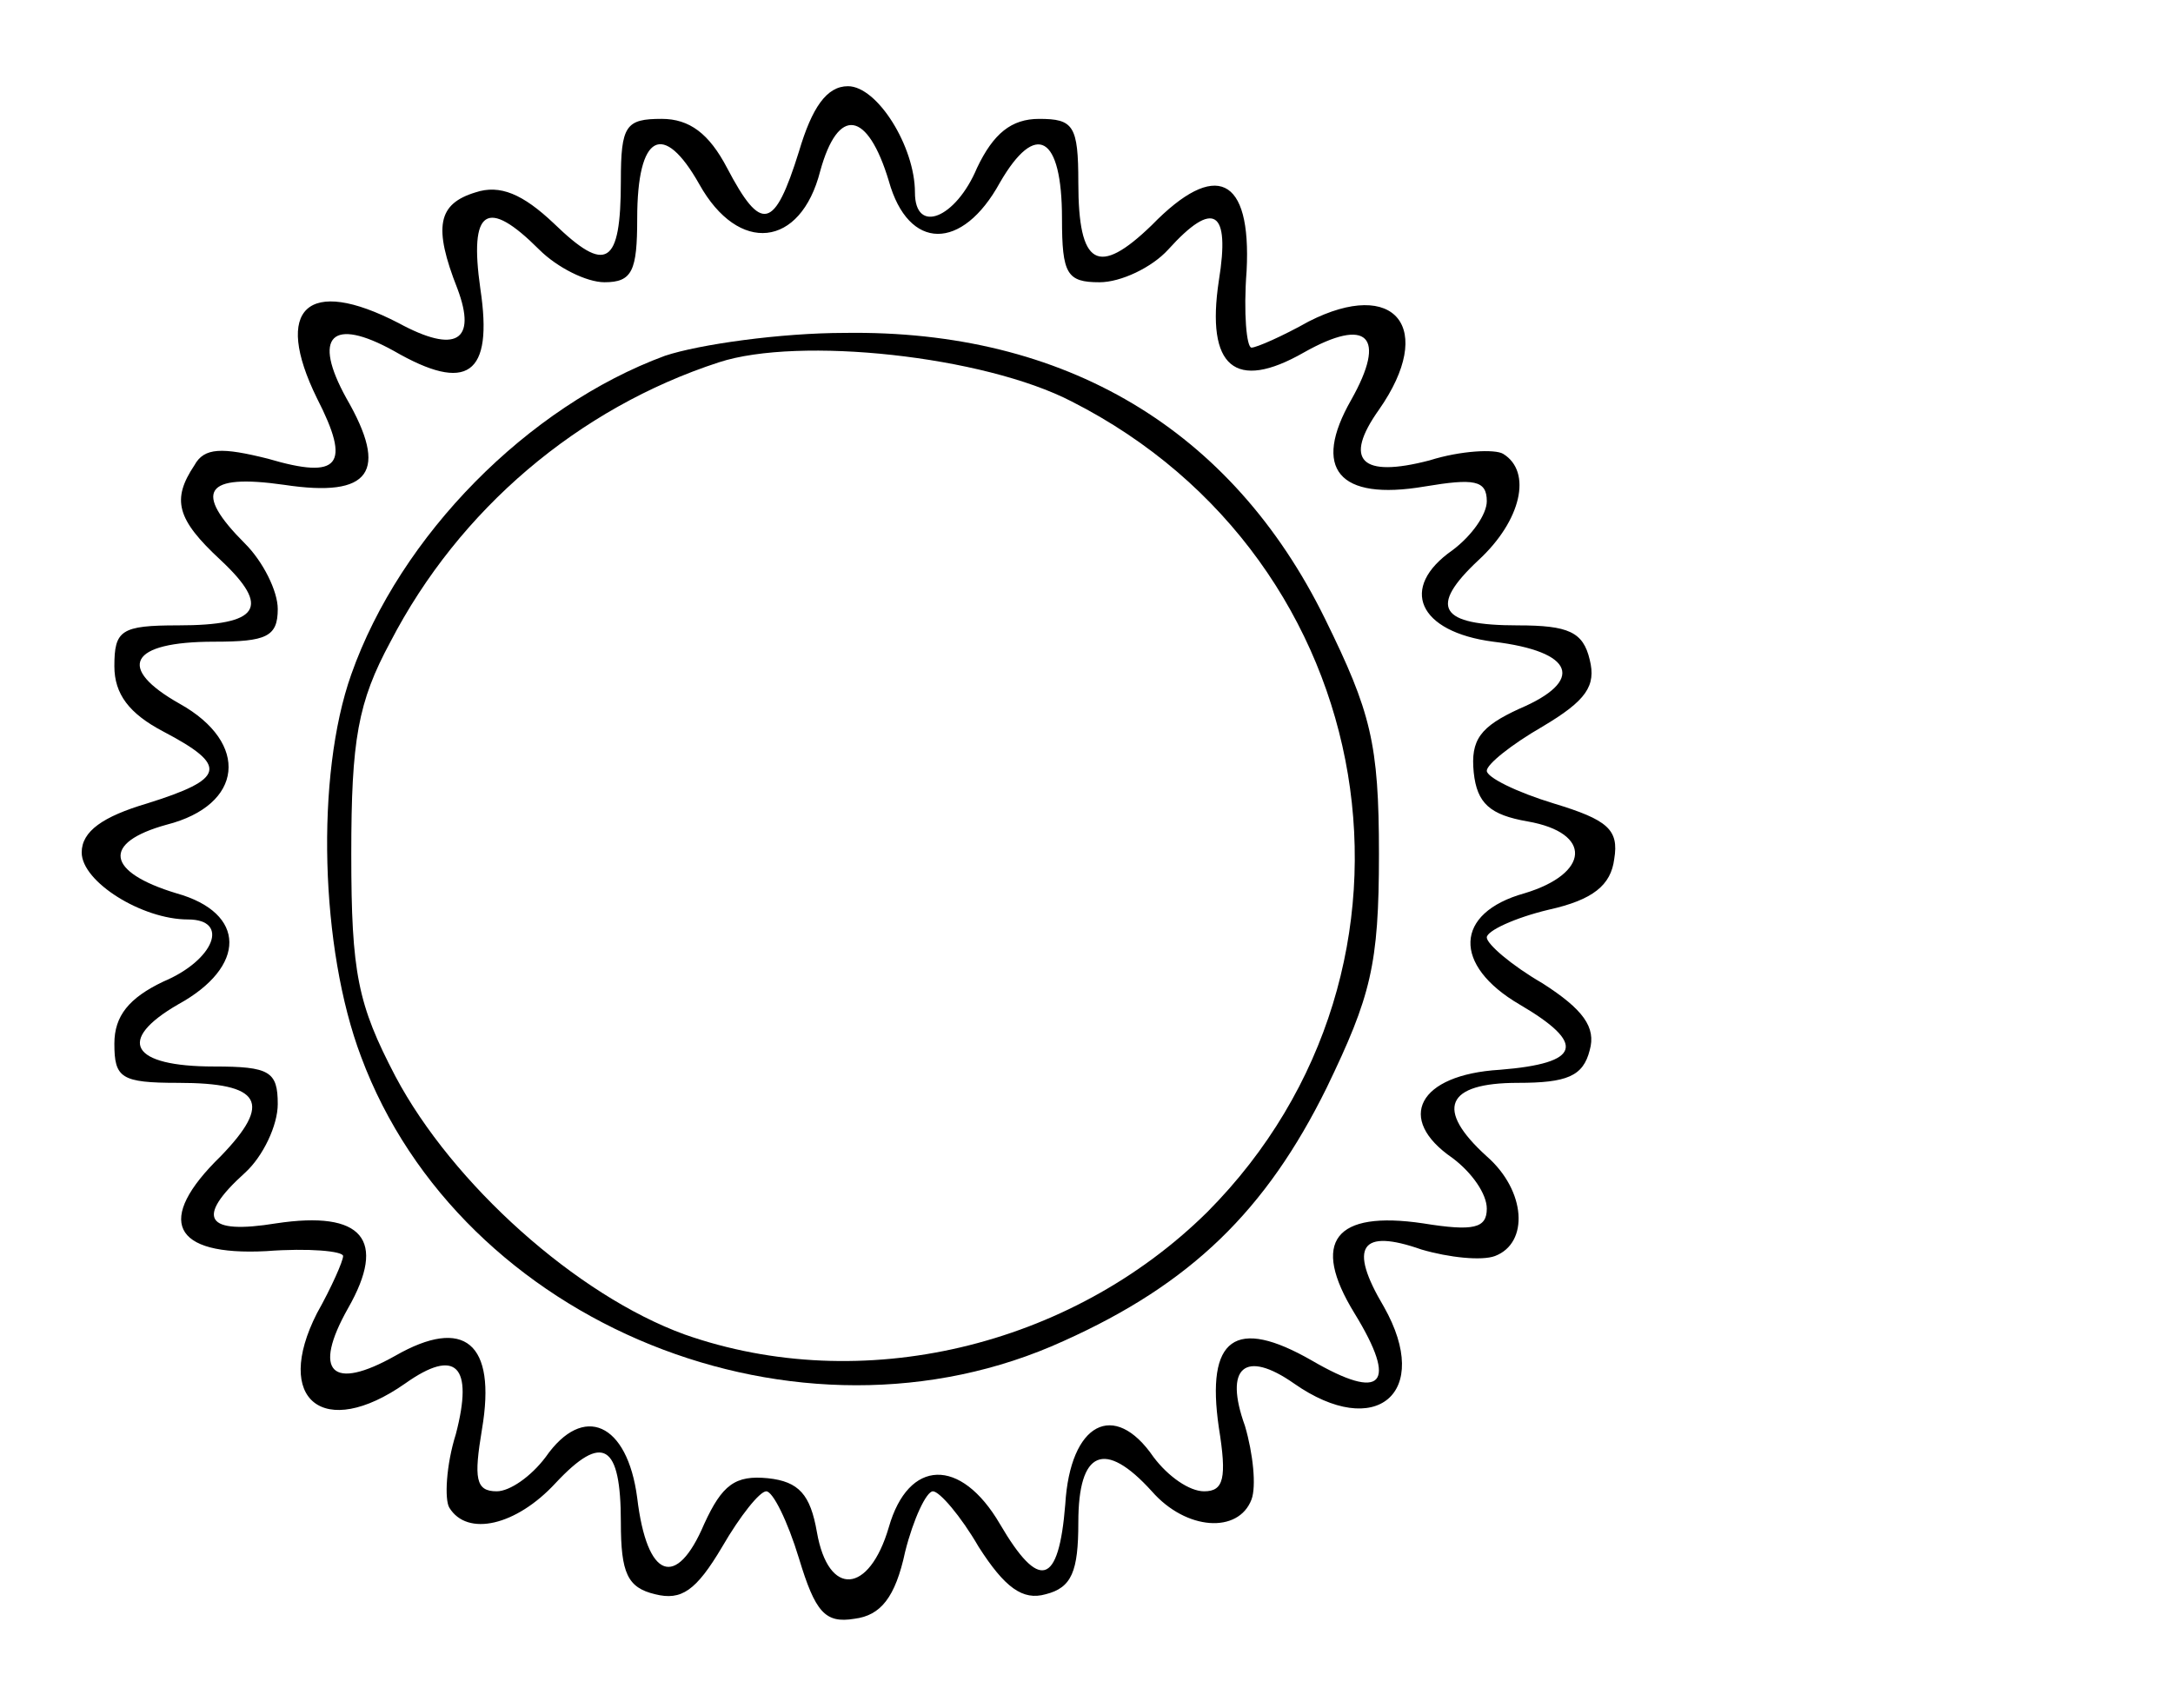
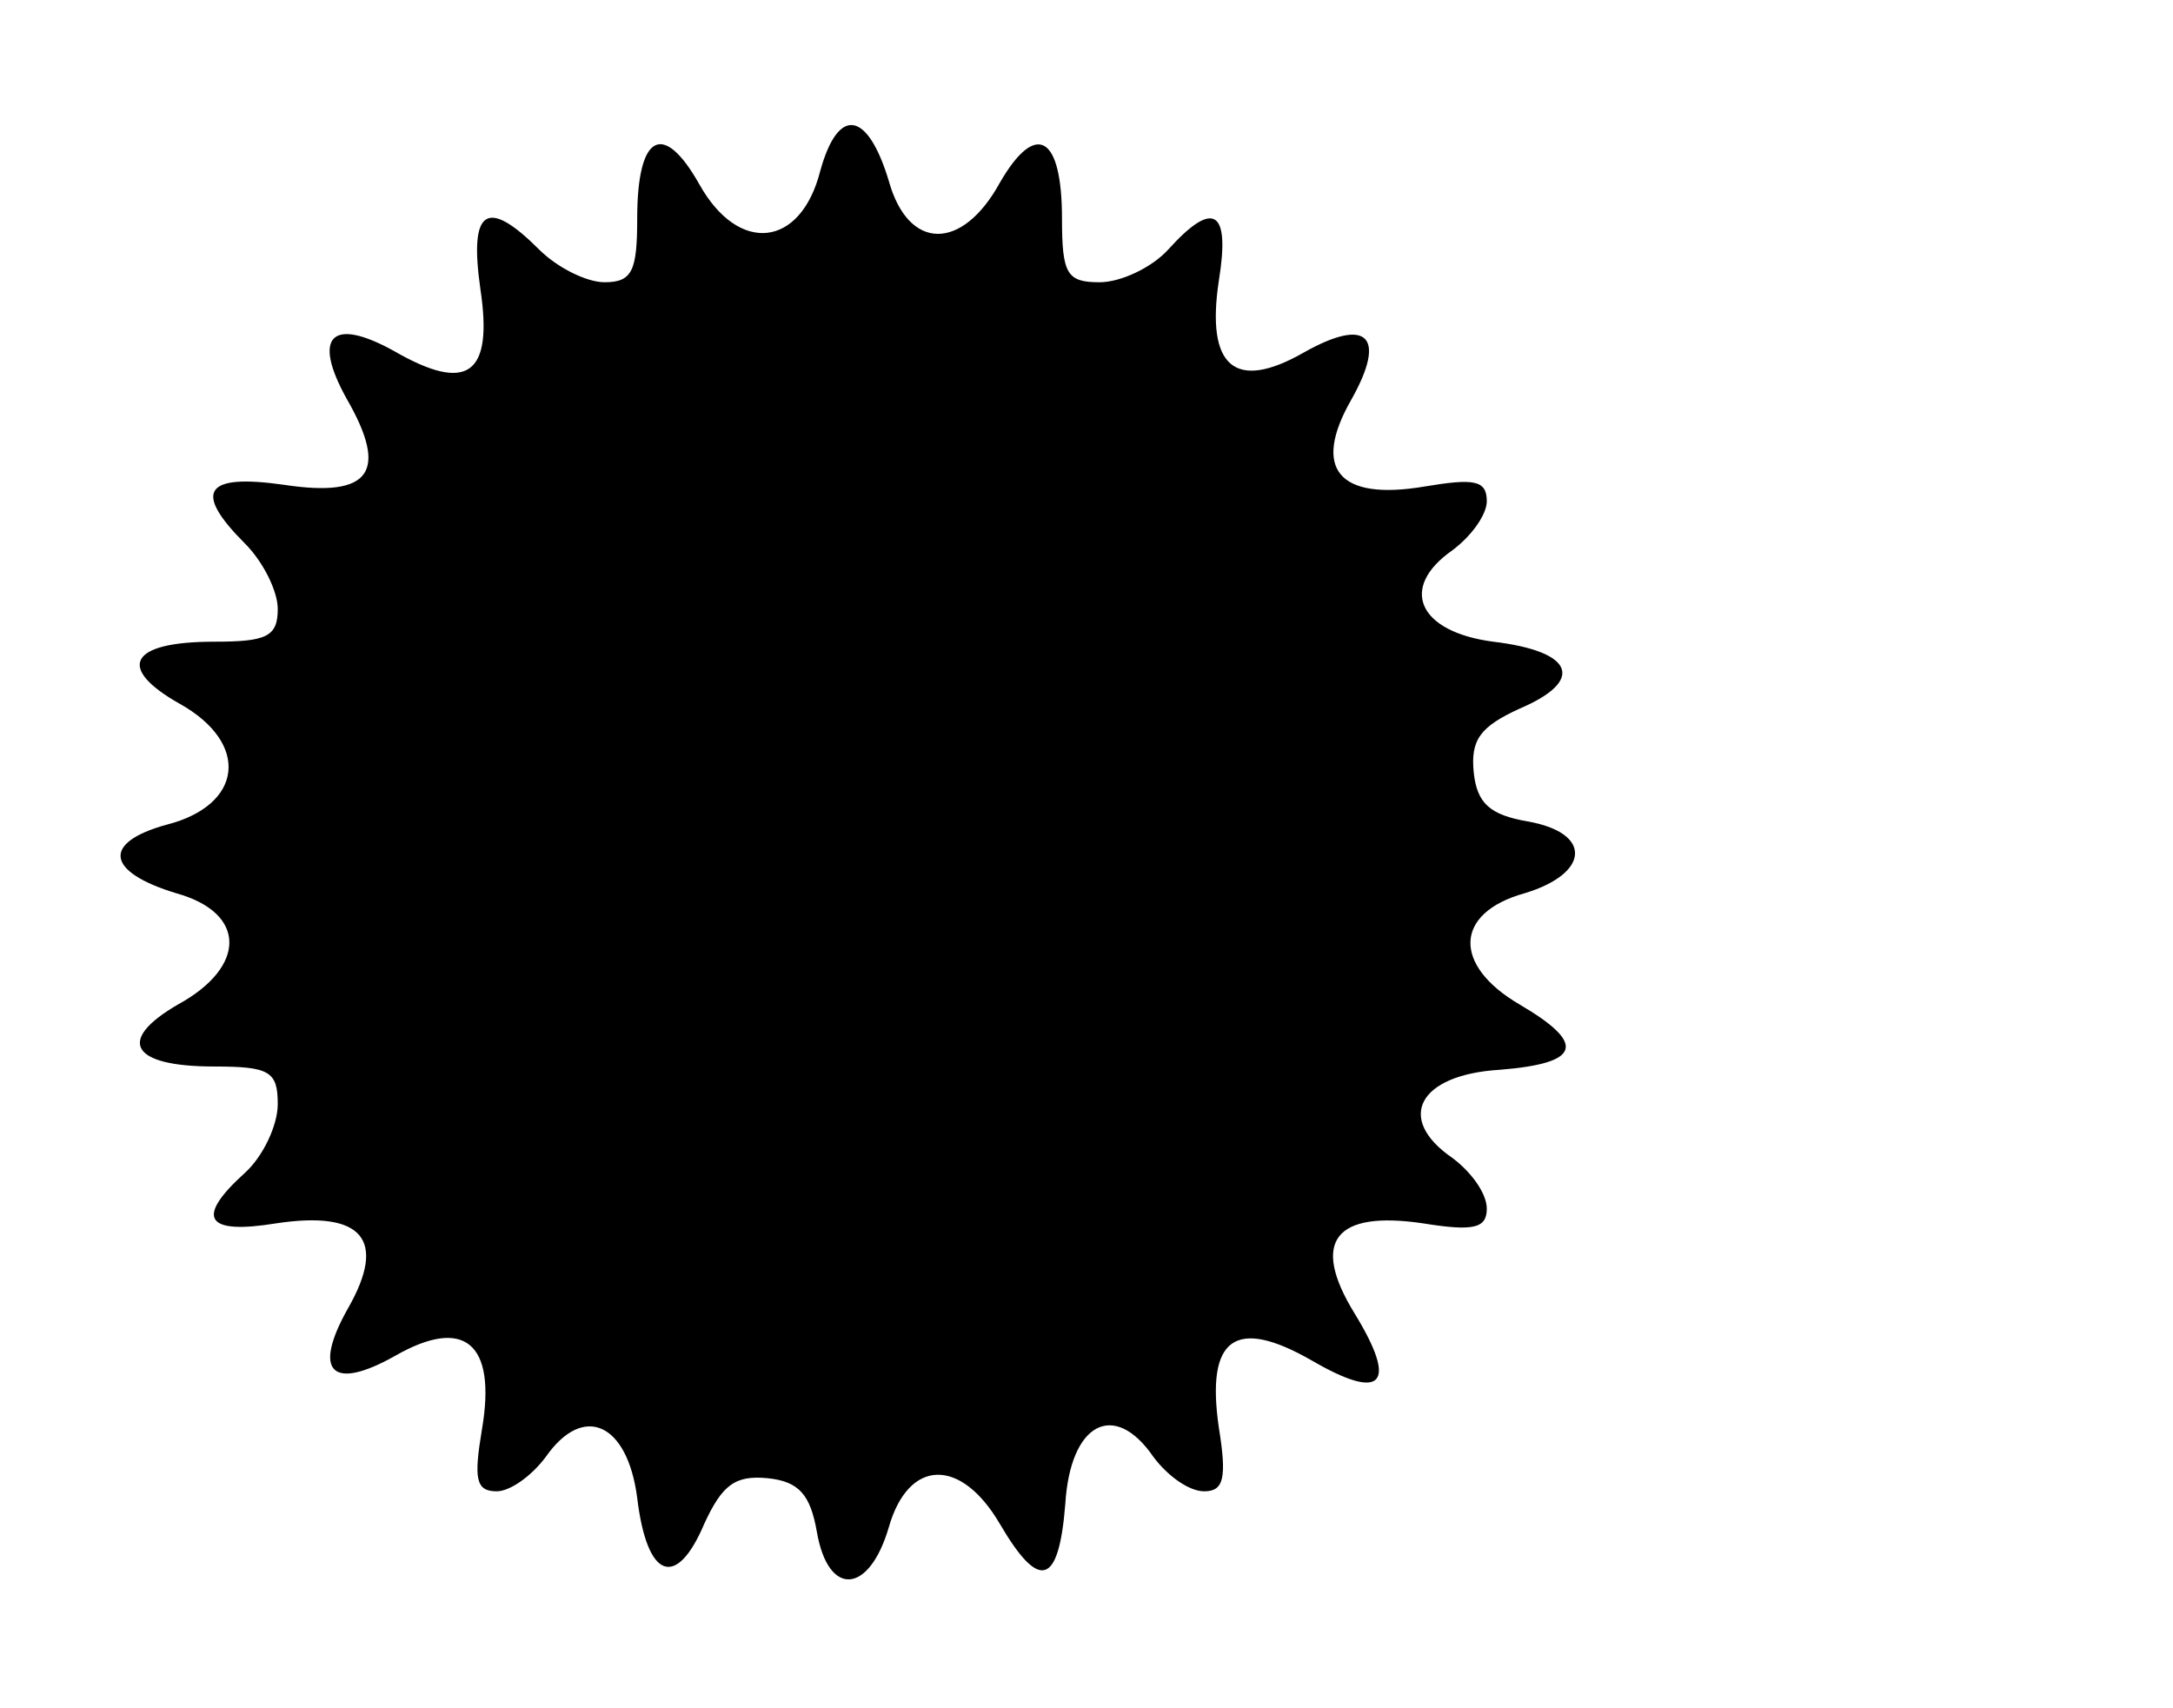
<svg xmlns="http://www.w3.org/2000/svg" version="1.0" width="37.4mm" height="29.4mm" viewBox="0 0 133 104" preserveAspectRatio="xMidYMid meet">
  <g transform="translate(0,104) scale(0.1,-0.1)" fill="#000000" stroke="none">
-     <path d="M489 950 c-15 -48 -23 -50 -44 -10 -11 21 -23 30 -40 30 -22 0 -25 -4 -25 -38 0 -52 -9 -57 -41 -26 -19 18 -33 24 -48 19 -23 -7 -26 -21 -11 -59 12 -32 -1 -40 -36 -21 -56 29 -77 9 -50 -46 21 -41 14 -50 -30 -37 -28 7 -39 7 -45 -4 -14 -21 -11 -33 16 -58 31 -29 24 -40 -26 -40 -35 0 -39 -3 -39 -25 0 -17 9 -29 30 -40 40 -21 38 -29 -10 -44 -27 -8 -40 -17 -40 -30 0 -18 37 -41 65 -41 26 0 16 -25 -15 -38 -21 -10 -30 -21 -30 -38 0 -21 4 -24 39 -24 51 0 58 -12 26 -45 -40 -39 -30 -61 28 -58 26 2 47 0 47 -3 0 -3 -7 -19 -16 -35 -27 -53 4 -78 54 -43 31 22 42 11 31 -31 -6 -19 -7 -40 -4 -45 11 -18 41 -11 65 15 29 31 40 24 40 -24 0 -31 4 -40 21 -44 16 -4 25 2 41 29 11 19 23 34 27 34 4 0 13 -18 20 -41 10 -33 16 -40 34 -37 16 2 25 13 31 41 5 20 13 37 17 37 4 0 17 -15 28 -34 16 -25 27 -33 41 -29 16 4 20 14 20 44 0 44 16 51 45 19 21 -24 53 -26 61 -5 3 8 1 28 -4 45 -13 36 0 47 30 26 50 -35 85 -6 55 47 -22 37 -14 48 23 35 17 -5 37 -7 45 -4 21 8 19 40 -5 61 -32 29 -25 45 19 45 30 0 40 4 44 20 4 14 -4 25 -29 41 -19 11 -34 24 -34 28 0 4 17 12 38 17 27 6 38 15 40 31 3 18 -4 24 -37 34 -23 7 -41 16 -41 20 0 4 15 16 34 27 27 16 33 25 29 41 -4 17 -13 21 -44 21 -48 0 -55 11 -24 40 26 24 33 54 15 65 -5 3 -26 2 -45 -4 -42 -11 -53 0 -31 31 35 50 10 81 -43 54 -16 -9 -32 -16 -35 -16 -3 0 -5 21 -3 47 3 58 -19 68 -58 28 -33 -32 -45 -25 -45 26 0 35 -3 39 -24 39 -17 0 -28 -9 -38 -30 -13 -31 -38 -41 -38 -15 0 28 -23 65 -41 65 -13 0 -22 -13 -30 -40z m55 -18 c12 -43 45 -43 68 -1 22 38 38 29 38 -22 0 -34 3 -39 23 -39 13 0 32 9 42 20 28 31 38 24 31 -19 -8 -53 10 -68 52 -44 39 22 51 10 29 -29 -24 -42 -8 -62 45 -53 30 5 38 4 38 -9 0 -8 -9 -21 -21 -30 -33 -23 -21 -50 25 -56 50 -6 56 -24 16 -41 -24 -11 -30 -19 -28 -39 2 -19 10 -26 33 -30 40 -7 38 -32 -2 -44 -43 -12 -44 -44 -3 -68 41 -24 38 -36 -12 -40 -50 -3 -64 -30 -29 -54 12 -9 21 -22 21 -31 0 -12 -8 -14 -39 -9 -54 8 -69 -11 -42 -55 27 -44 17 -54 -26 -29 -47 27 -65 14 -57 -41 5 -31 3 -39 -9 -39 -9 0 -22 9 -31 21 -24 35 -51 21 -54 -29 -4 -50 -16 -53 -40 -12 -24 41 -56 40 -68 -2 -12 -41 -37 -43 -44 -3 -4 23 -11 31 -30 33 -20 2 -28 -4 -39 -28 -17 -40 -35 -34 -41 16 -6 46 -33 58 -56 25 -9 -12 -22 -21 -30 -21 -13 0 -14 8 -9 38 9 53 -11 69 -53 45 -39 -22 -51 -10 -29 29 24 42 9 60 -44 52 -43 -7 -50 3 -19 31 11 10 20 29 20 42 0 20 -5 23 -39 23 -51 0 -60 16 -22 38 42 23 42 56 -1 68 -43 13 -46 31 -6 42 47 12 51 50 8 74 -39 22 -31 38 21 38 32 0 39 3 39 20 0 11 -9 29 -20 40 -32 32 -25 43 24 36 53 -8 64 8 38 53 -21 38 -9 50 29 29 45 -26 61 -15 53 38 -7 49 4 56 36 24 11 -11 29 -20 40 -20 17 0 20 7 20 39 0 52 16 60 38 21 24 -43 62 -39 74 8 11 40 29 37 42 -6z" />
-     <path d="M407 825 c-84 -31 -162 -110 -192 -195 -22 -62 -19 -168 6 -234 61 -164 268 -248 430 -174 78 35 124 80 161 155 27 56 32 75 32 143 0 68 -5 87 -33 144 -57 116 -159 177 -294 175 -39 0 -89 -7 -110 -14z m249 -28 c191 -97 232 -346 83 -496 -84 -83 -212 -113 -320 -75 -66 24 -142 92 -177 158 -23 44 -27 63 -27 136 0 70 4 93 24 130 42 81 115 143 201 171 49 16 162 4 216 -24z" />
+     <path d="M489 950 z m55 -18 c12 -43 45 -43 68 -1 22 38 38 29 38 -22 0 -34 3 -39 23 -39 13 0 32 9 42 20 28 31 38 24 31 -19 -8 -53 10 -68 52 -44 39 22 51 10 29 -29 -24 -42 -8 -62 45 -53 30 5 38 4 38 -9 0 -8 -9 -21 -21 -30 -33 -23 -21 -50 25 -56 50 -6 56 -24 16 -41 -24 -11 -30 -19 -28 -39 2 -19 10 -26 33 -30 40 -7 38 -32 -2 -44 -43 -12 -44 -44 -3 -68 41 -24 38 -36 -12 -40 -50 -3 -64 -30 -29 -54 12 -9 21 -22 21 -31 0 -12 -8 -14 -39 -9 -54 8 -69 -11 -42 -55 27 -44 17 -54 -26 -29 -47 27 -65 14 -57 -41 5 -31 3 -39 -9 -39 -9 0 -22 9 -31 21 -24 35 -51 21 -54 -29 -4 -50 -16 -53 -40 -12 -24 41 -56 40 -68 -2 -12 -41 -37 -43 -44 -3 -4 23 -11 31 -30 33 -20 2 -28 -4 -39 -28 -17 -40 -35 -34 -41 16 -6 46 -33 58 -56 25 -9 -12 -22 -21 -30 -21 -13 0 -14 8 -9 38 9 53 -11 69 -53 45 -39 -22 -51 -10 -29 29 24 42 9 60 -44 52 -43 -7 -50 3 -19 31 11 10 20 29 20 42 0 20 -5 23 -39 23 -51 0 -60 16 -22 38 42 23 42 56 -1 68 -43 13 -46 31 -6 42 47 12 51 50 8 74 -39 22 -31 38 21 38 32 0 39 3 39 20 0 11 -9 29 -20 40 -32 32 -25 43 24 36 53 -8 64 8 38 53 -21 38 -9 50 29 29 45 -26 61 -15 53 38 -7 49 4 56 36 24 11 -11 29 -20 40 -20 17 0 20 7 20 39 0 52 16 60 38 21 24 -43 62 -39 74 8 11 40 29 37 42 -6z" />
  </g>
</svg>